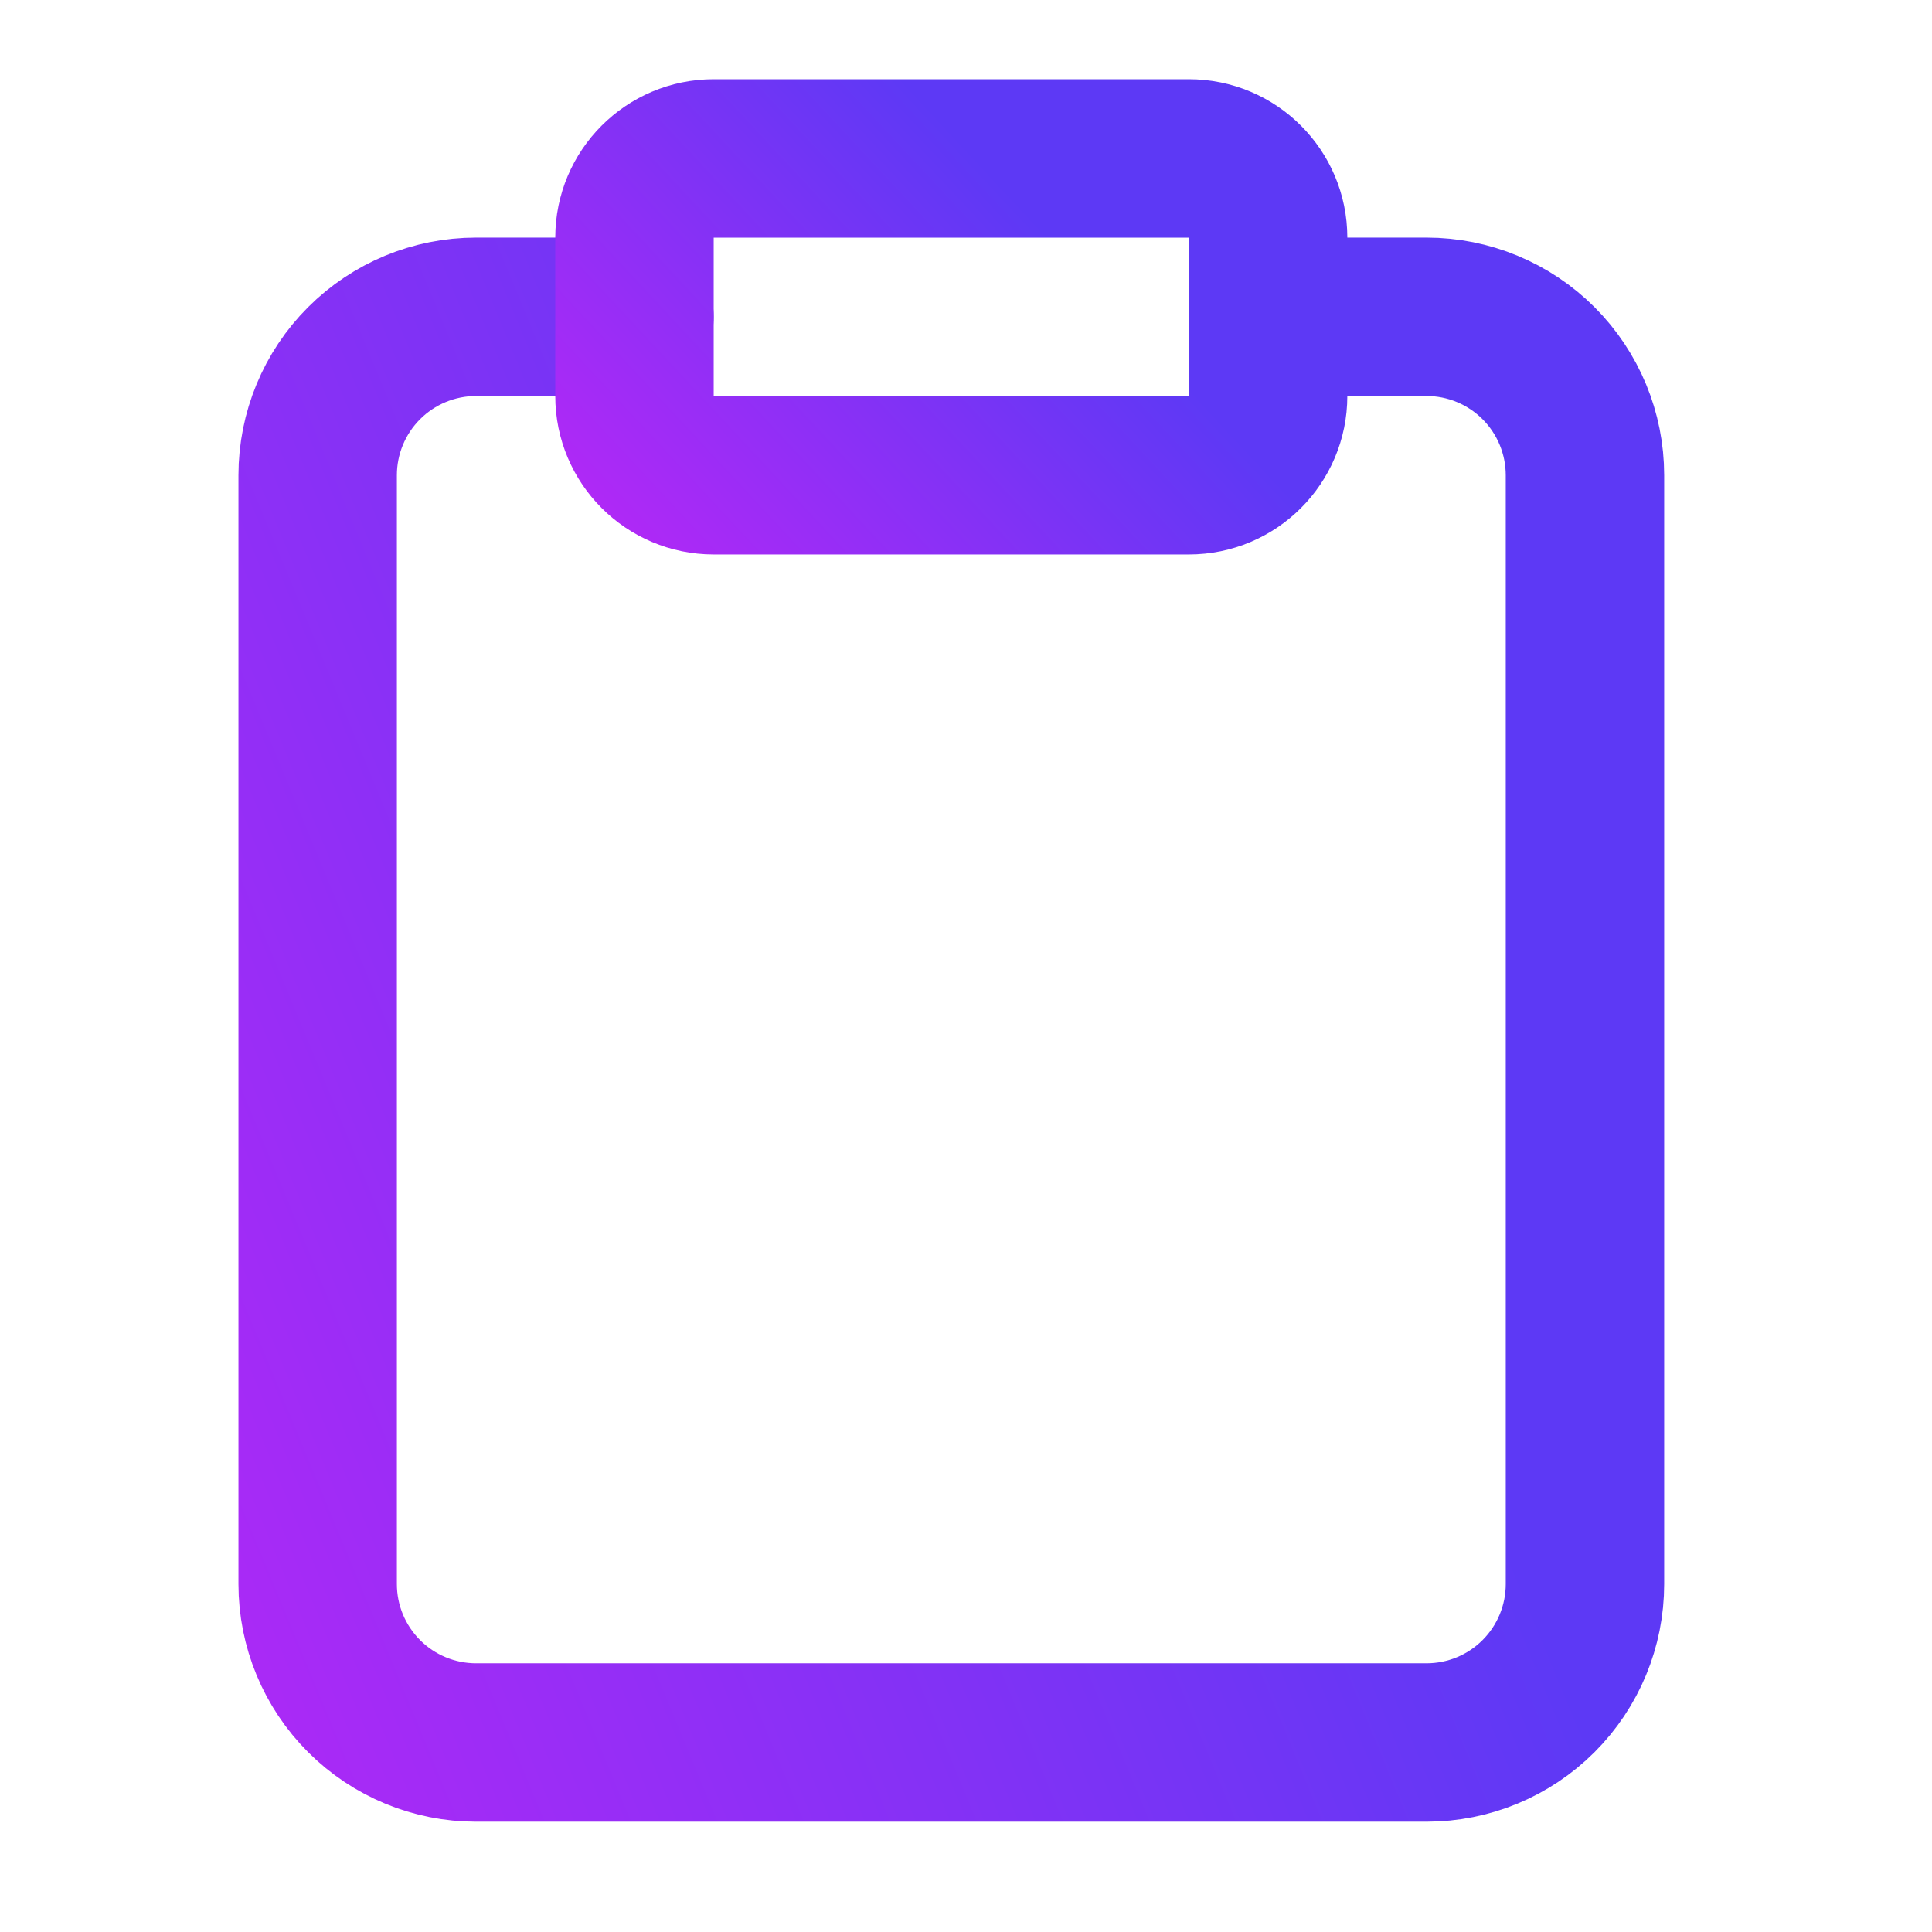
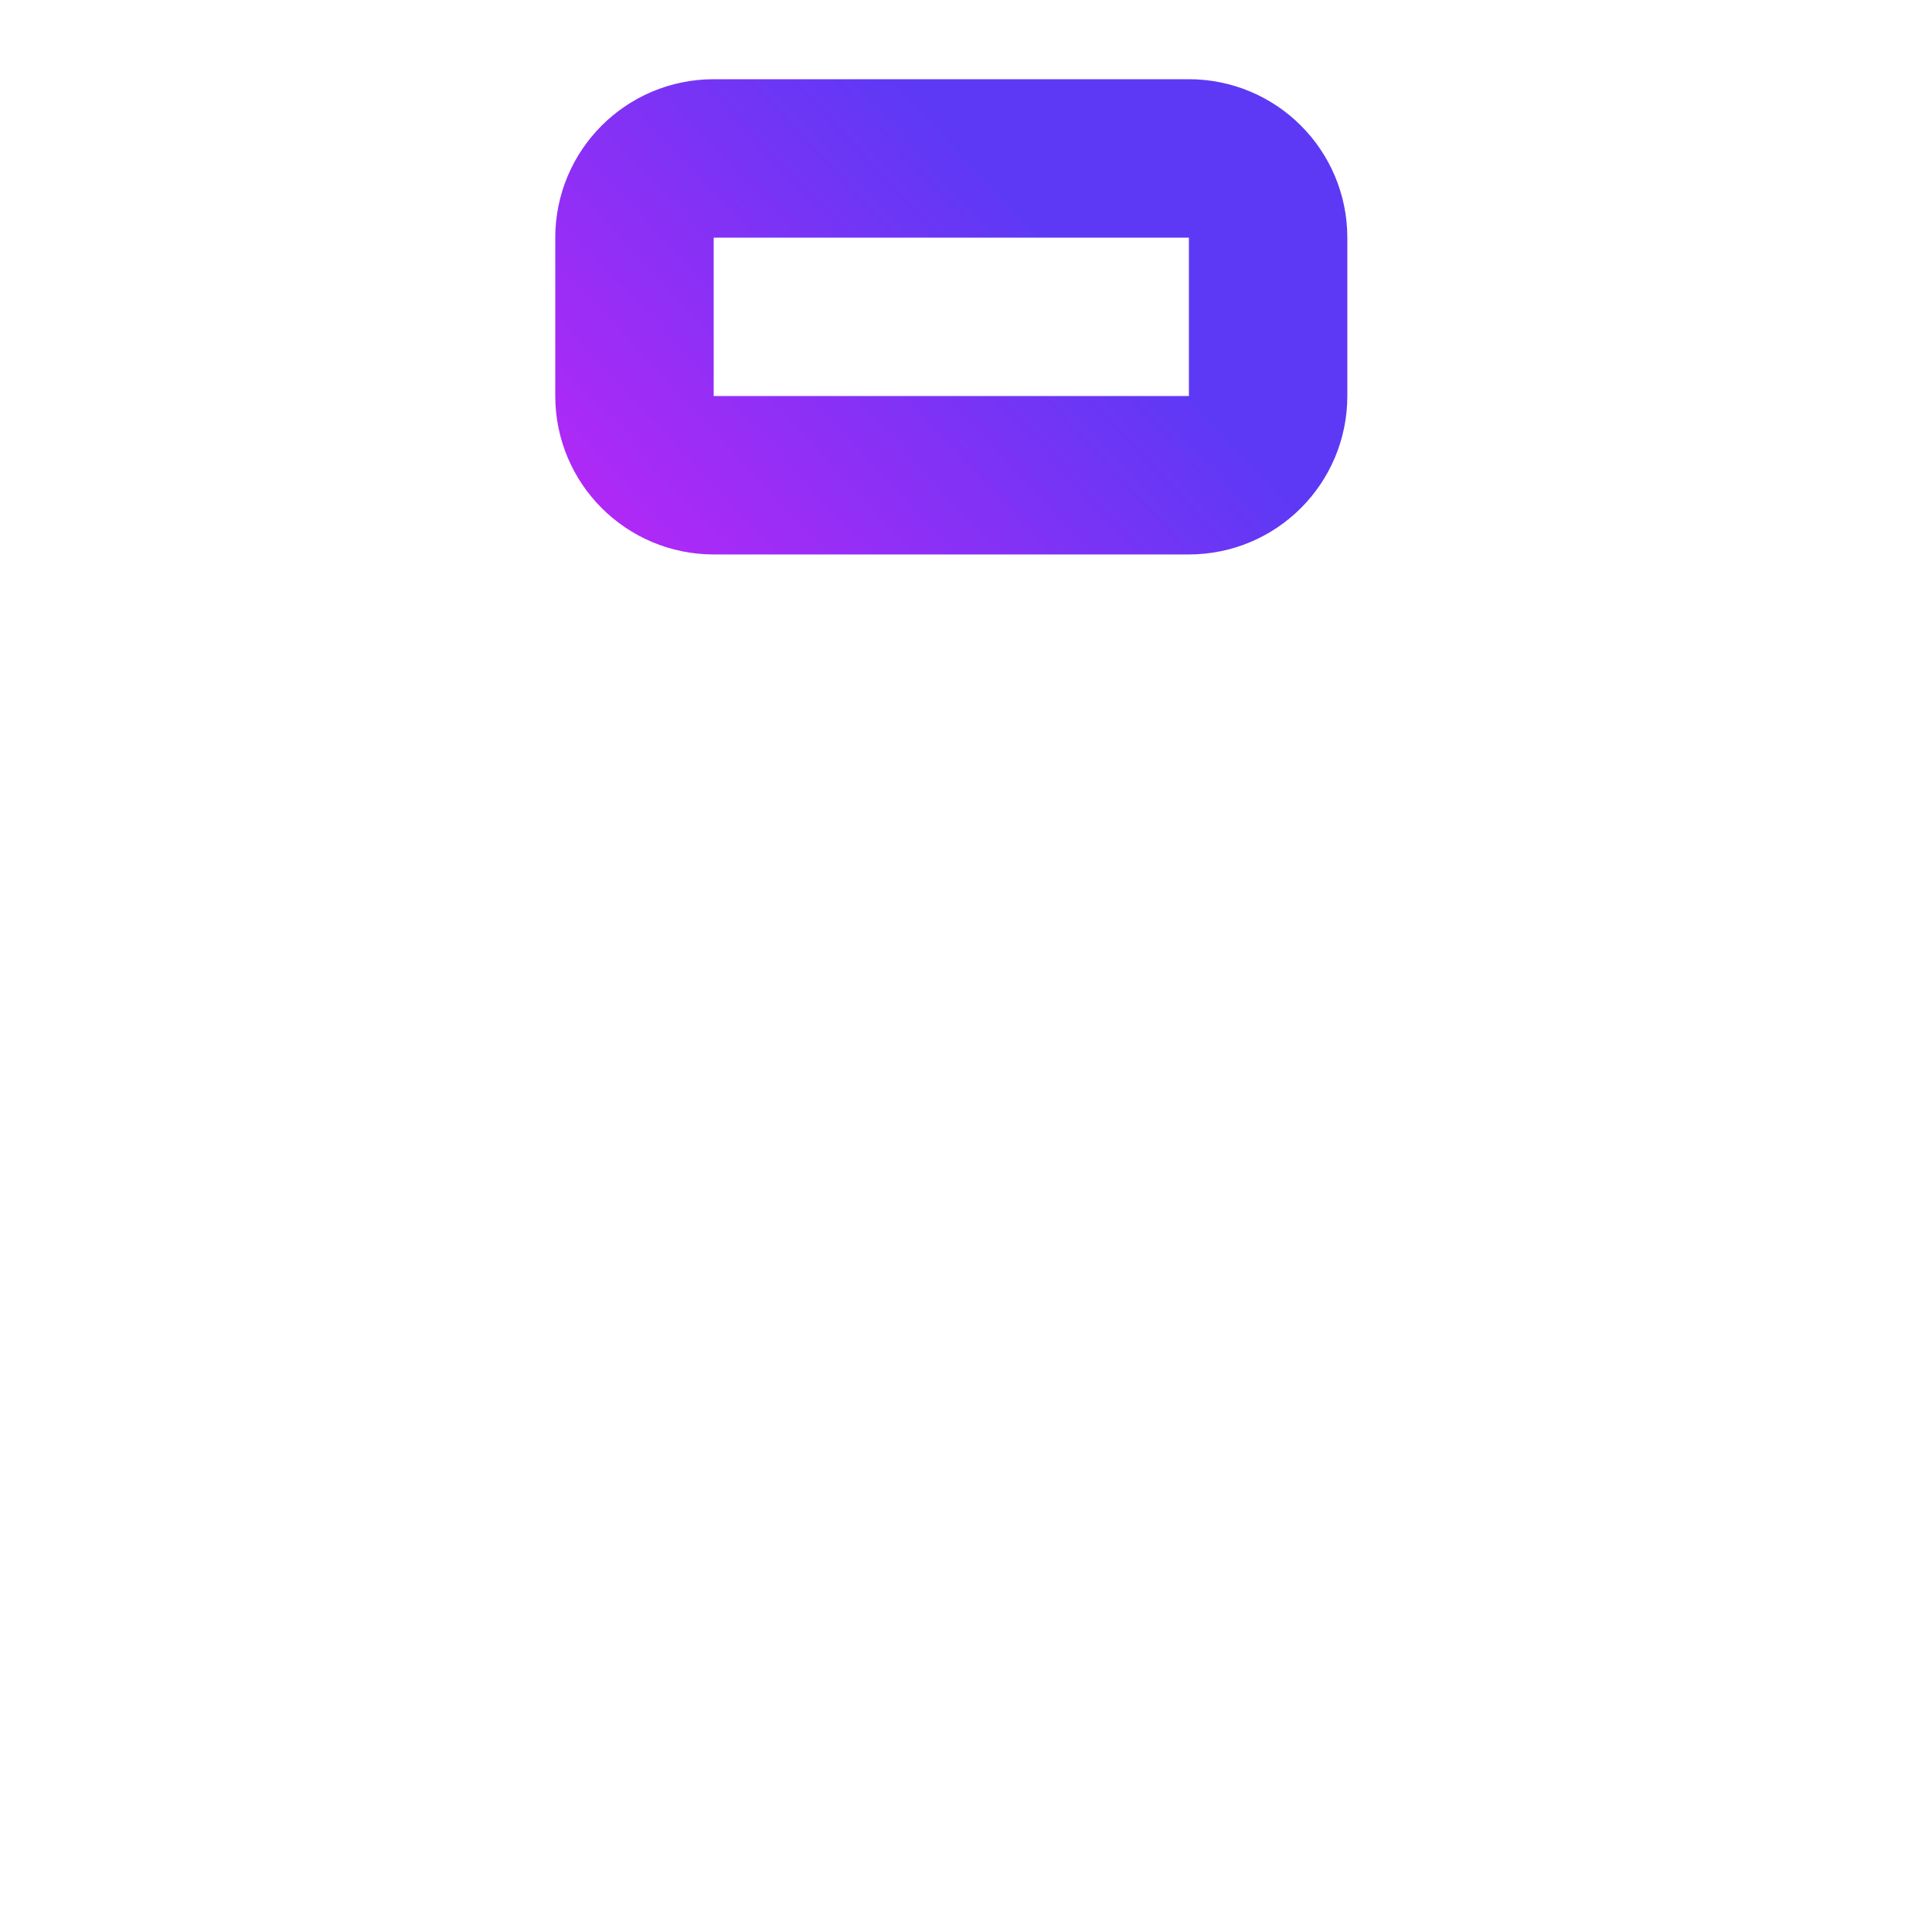
<svg xmlns="http://www.w3.org/2000/svg" width="59" height="59" viewBox="0 0 59 59" fill="none">
-   <path d="M38.727 9.675H43.564C44.847 9.675 46.078 10.185 46.985 11.092C47.892 11.999 48.402 13.23 48.402 14.513V48.376C48.402 49.659 47.892 50.889 46.985 51.796C46.078 52.704 44.847 53.213 43.564 53.213H14.539C13.256 53.213 12.025 52.704 11.118 51.796C10.211 50.889 9.701 49.659 9.701 48.376V14.513C9.701 13.23 10.211 11.999 11.118 11.092C12.025 10.185 13.256 9.675 14.539 9.675H19.376" stroke="url(#paint0_linear_2033_390)" stroke-width="4.838" stroke-linecap="round" stroke-linejoin="round" />
-   <path d="M36.307 4.838H21.795C20.459 4.838 19.376 5.921 19.376 7.256V12.094C19.376 13.43 20.459 14.513 21.795 14.513H36.307C37.643 14.513 38.726 13.43 38.726 12.094V7.256C38.726 5.921 37.643 4.838 36.307 4.838Z" stroke="url(#paint1_linear_2033_390)" stroke-width="4.838" stroke-linecap="round" stroke-linejoin="round" />
+   <path d="M36.307 4.838H21.795C20.459 4.838 19.376 5.921 19.376 7.256V12.094C19.376 13.43 20.459 14.513 21.795 14.513H36.307C37.643 14.513 38.726 13.43 38.726 12.094V7.256C38.726 5.921 37.643 4.838 36.307 4.838" stroke="url(#paint1_linear_2033_390)" stroke-width="4.838" stroke-linecap="round" stroke-linejoin="round" />
  <defs>
    <linearGradient id="paint0_linear_2033_390" x1="32.832" y1="15.041" x2="-5.484" y2="30.894" gradientUnits="userSpaceOnUse">
      <stop stop-color="#5D39F5" />
      <stop offset="1" stop-color="#B328F6" />
    </linearGradient>
    <linearGradient id="paint1_linear_2033_390" x1="30.941" y1="6.03" x2="18.921" y2="17.22" gradientUnits="userSpaceOnUse">
      <stop stop-color="#5D39F5" />
      <stop offset="1" stop-color="#B328F6" />
    </linearGradient>
  </defs>
</svg>